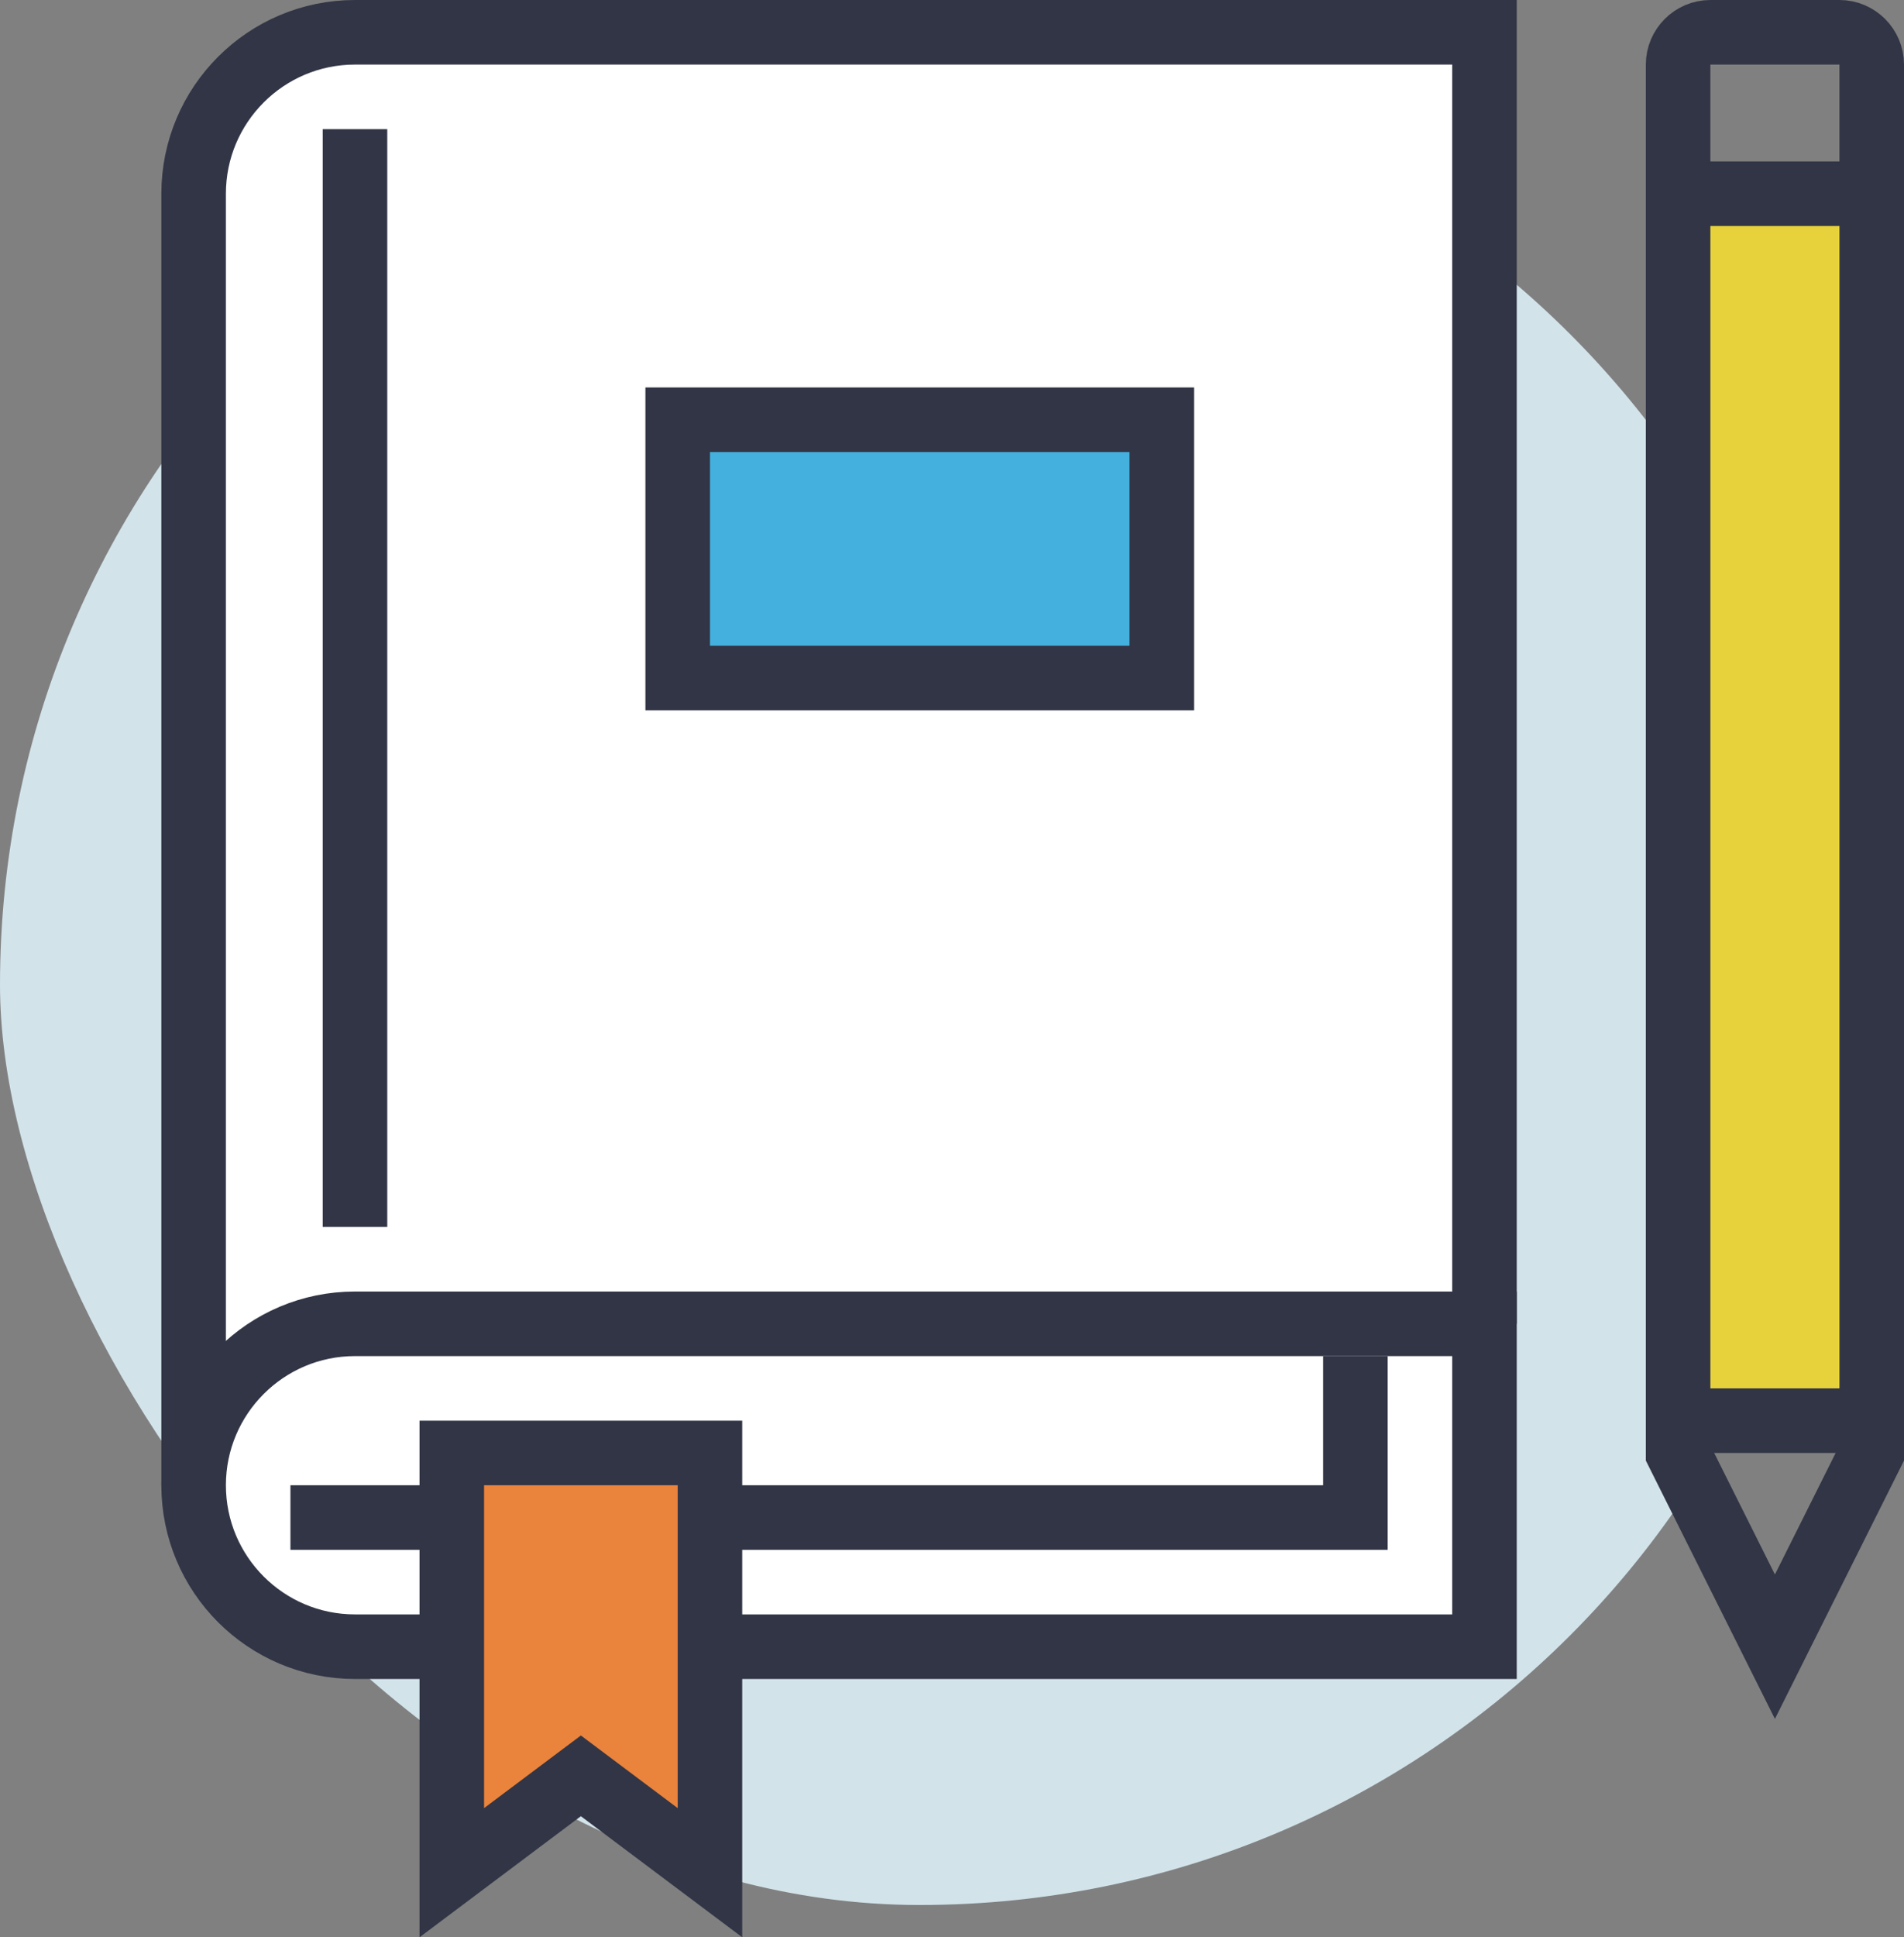
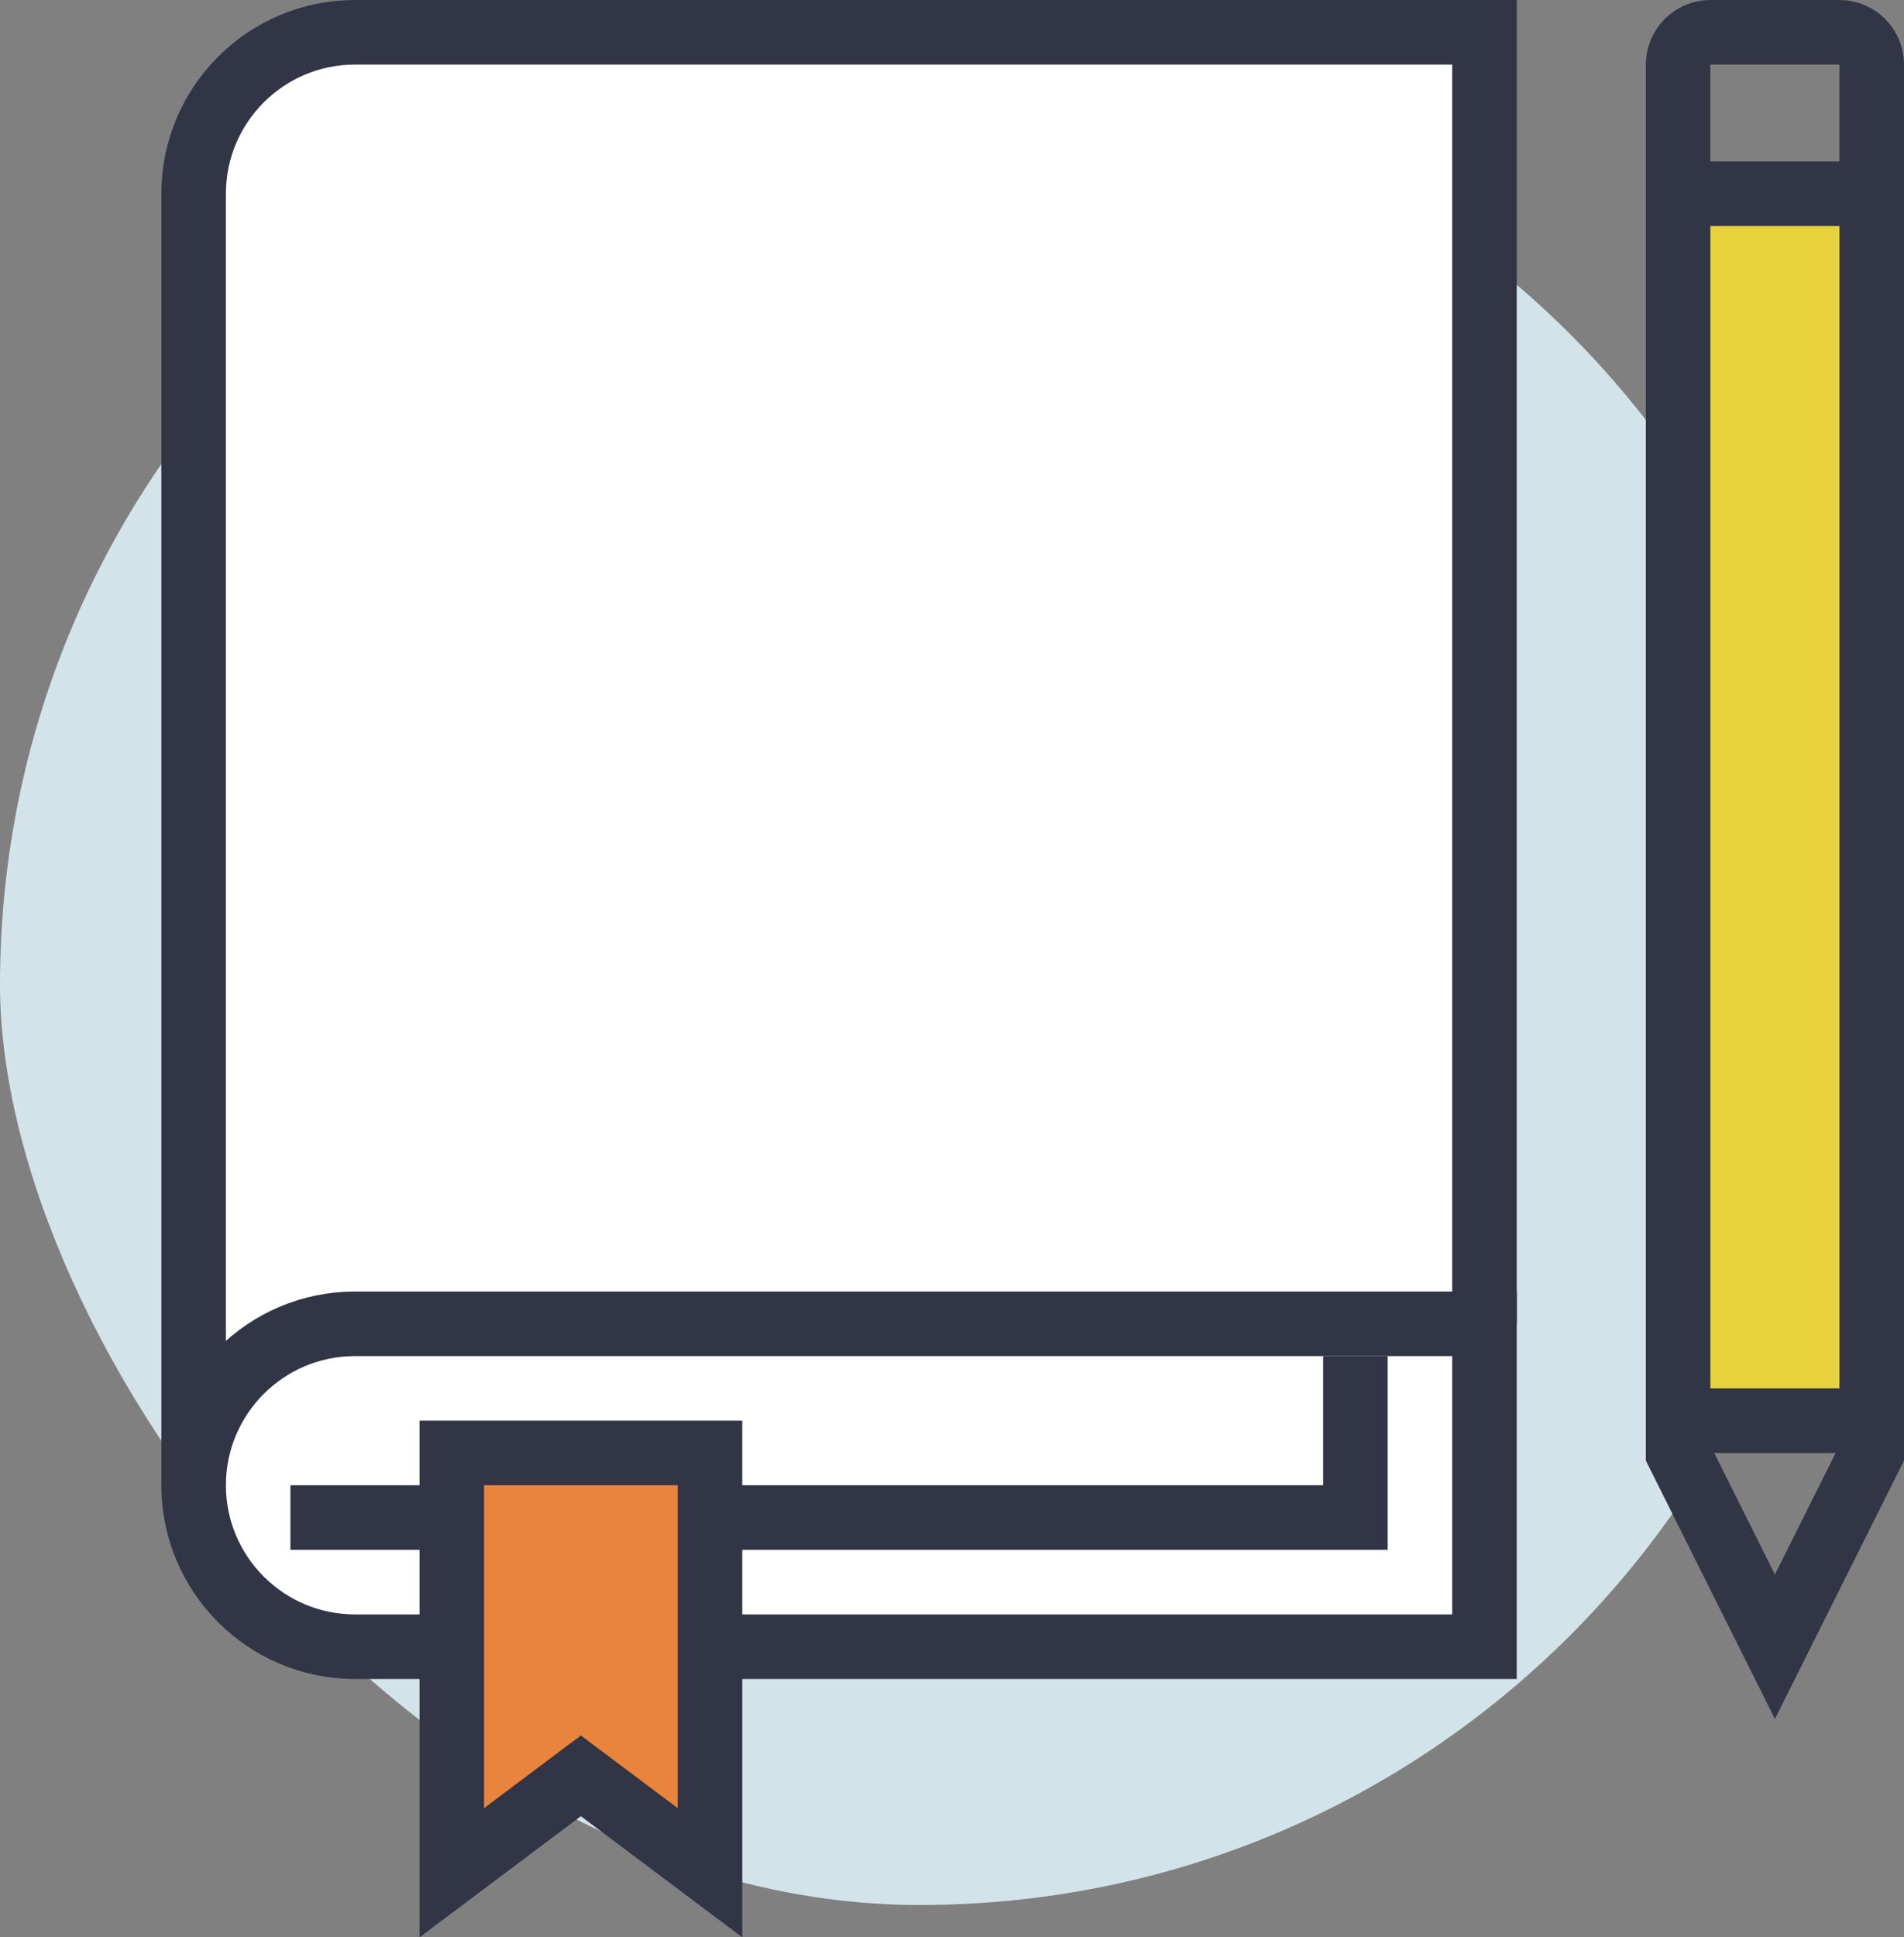
<svg xmlns="http://www.w3.org/2000/svg" id="Layer_2" viewBox="0 0 59 60">
  <rect x="0" y="0" width="59" height="60" fill="#808080" stroke="none" />
  <defs>
    <style>
      .cls-1 {
        fill: #e7d23c;
      }

      .cls-2, .cls-3, .cls-4, .cls-5 {
        stroke: #313545;
        stroke-miterlimit: 10;
        stroke-width: 2px;
      }

      .cls-2, .cls-6 {
        fill: #fff;
      }

      .cls-3 {
        fill: #ea833c;
      }

      .cls-4 {
        fill: #44b0dd;
      }

      .cls-5 {
        fill: none;
      }

      .cls-7 {
        fill: #d3e3ea;
      }
    </style>
  </defs>
  <g id="Layer_1-2" data-name="Layer_1">
    <g>
      <path class="cls-7" d="M57,30.5c0,15.74-12.76,28.5-28.5,28.5S0,41.66,0,30.5C0,14.76,12.76,2,28.5,2s28.5,12.76,28.5,28.5Z" />
      <rect class="cls-1" x="52" y="6" width="6" height="38" />
      <path class="cls-6" d="M11,1c-2.76,0-5,2.24-5,5v40h40V1H11Z" />
      <path class="cls-5" d="M6,46V6c0-2.76,2.24-5,5-5h35v40" />
-       <path class="cls-2" d="M11,51c-2.76,0-5-2.24-5-5h0c0-2.76,2.24-5,5-5h35v10H11Z" />
+       <path class="cls-2" d="M11,51c-2.76,0-5-2.24-5-5h0c0-2.76,2.24-5,5-5h35v10Z" />
      <polyline class="cls-5" points="9 47 42 47 42 42" />
      <polygon class="cls-3" points="14 45 14 58 18 55 22 58 22 45 14 45" />
-       <line class="cls-5" x1="11" y1="4" x2="11" y2="38" />
      <path class="cls-5" d="M58,45V2c0-.55-.45-1-1-1h-4c-.55,0-1,.45-1,1v43l3,6,3-6Z" />
      <line class="cls-5" x1="52" y1="44" x2="58" y2="44" />
      <line class="cls-5" x1="58" y1="6" x2="52" y2="6" />
-       <rect class="cls-4" x="21" y="13" width="15" height="8" />
    </g>
  </g>
</svg>